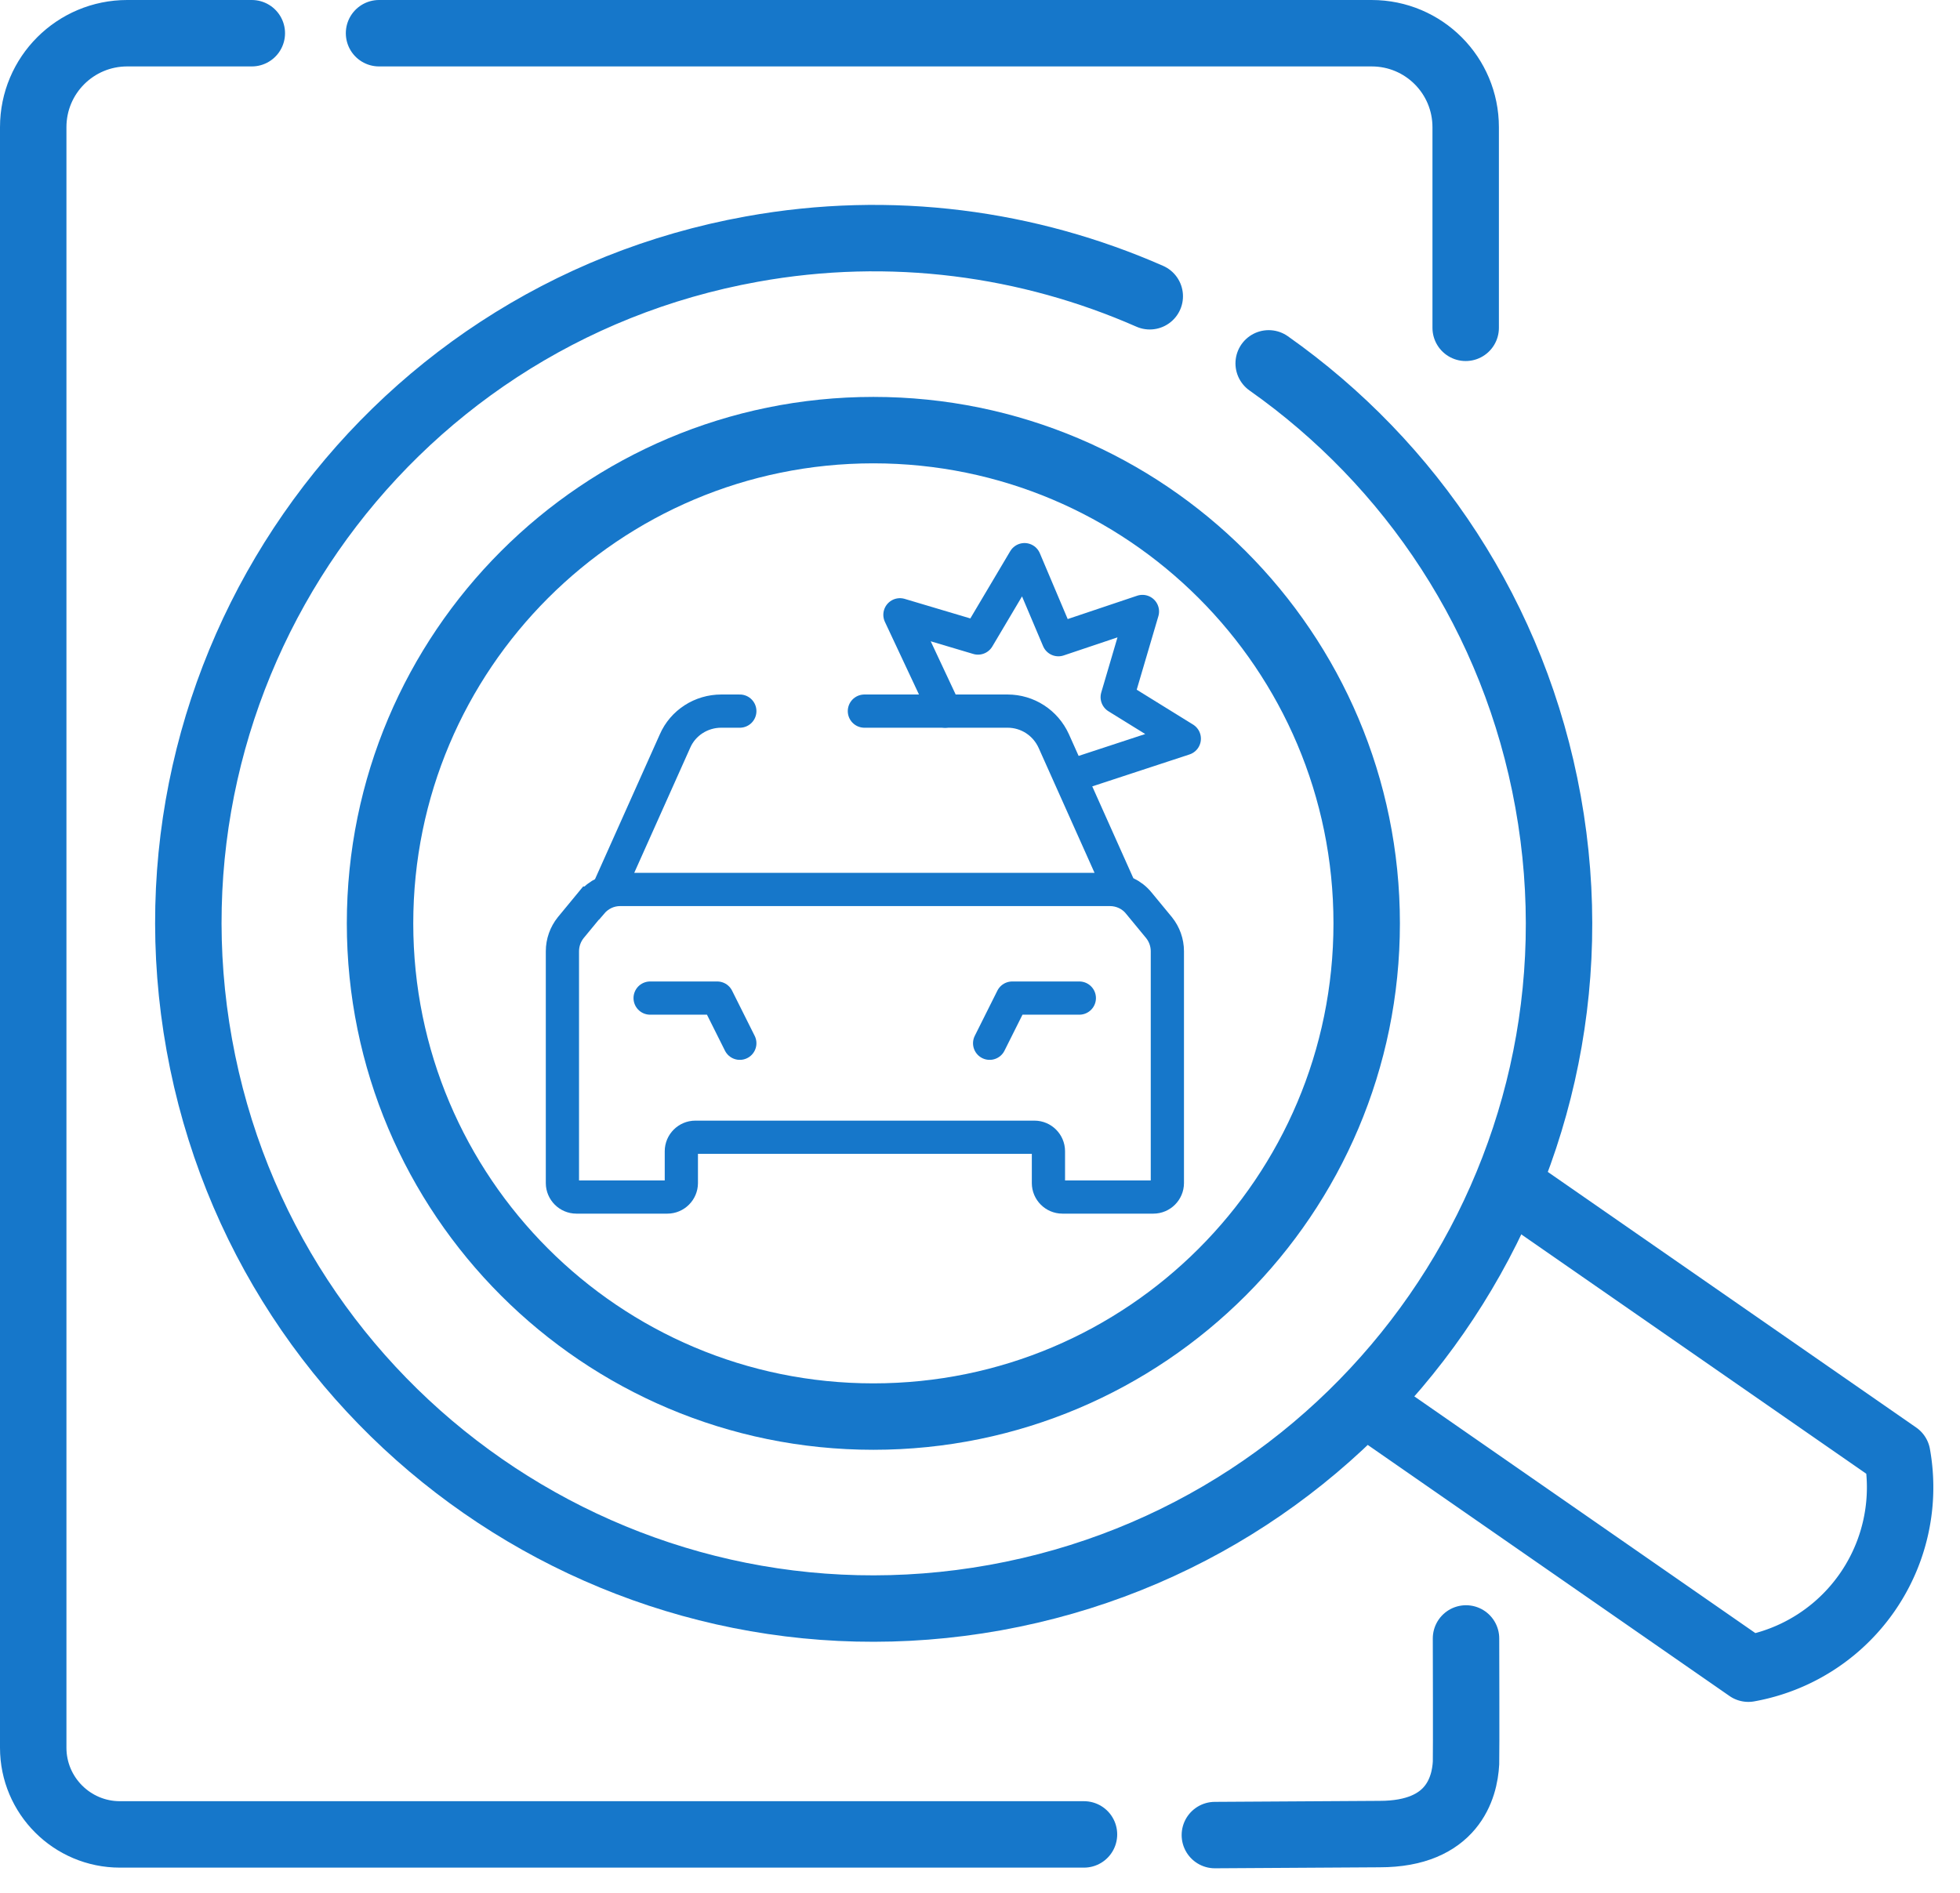
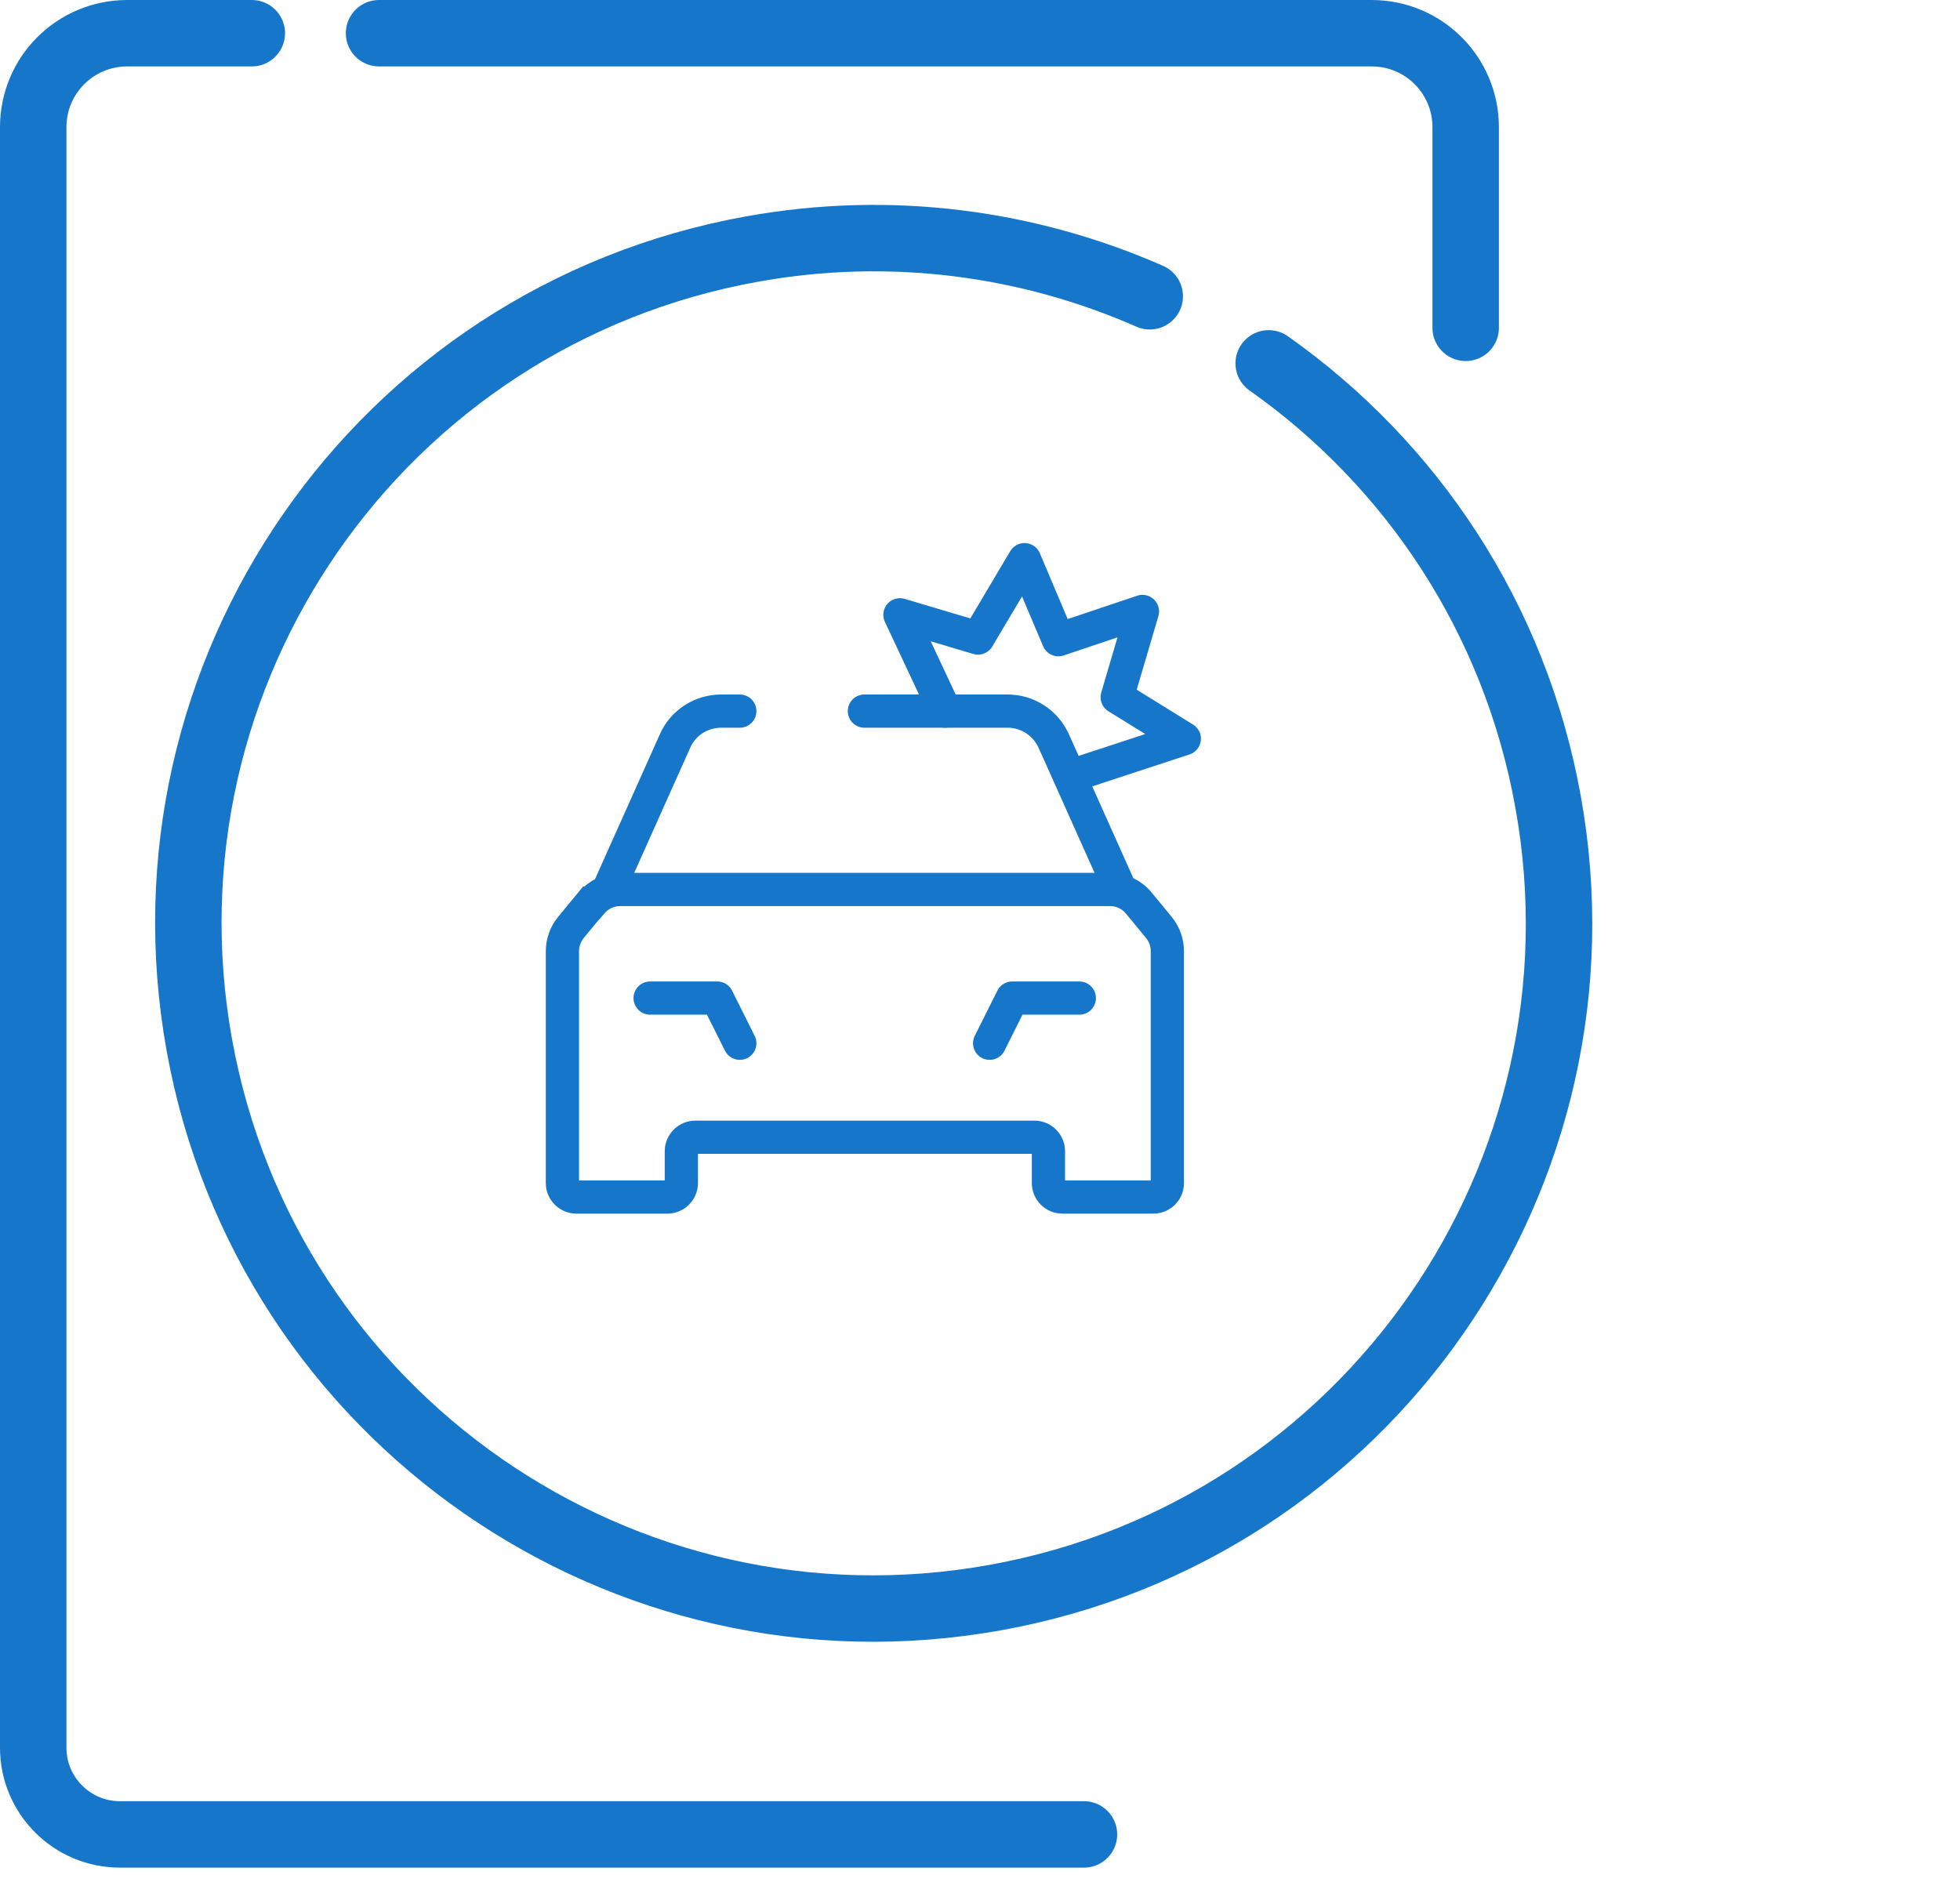
<svg xmlns="http://www.w3.org/2000/svg" width="59" height="57" fill="none">
  <g stroke="#1677CA" clip-path="url(#a)">
-     <path stroke-linejoin="round" stroke-width="2" d="m41.12 42.25 11.51 7.99a5.547 5.547 0 0 0 4.48-6.44l-11.73-8.14" />
    <path stroke-linecap="round" stroke-linejoin="round" stroke-width="2" d="M38.19 10.94c4.27 3.01 7.41 7.64 8.41 13.2 2.02 11.21-5.43 21.94-16.64 23.96C18.75 50.12 8.02 42.67 6 31.46 3.98 20.25 11.42 9.52 22.63 7.5c4.2-.76 8.34-.18 11.98 1.42" />
-     <path stroke-linecap="round" stroke-linejoin="round" stroke-width="2" d="M26.29 42.65c8.2 0 14.85-6.65 14.85-14.85s-6.65-14.85-14.85-14.85S11.44 19.6 11.44 27.8s6.65 14.85 14.85 14.85ZM36.57 55.25l4.96-.03c2.2 0 2.56-1.4 2.6-2.14.01-.26 0-3.75 0-3.75" />
    <path stroke-linecap="round" stroke-linejoin="round" stroke-width="2" d="M7.58 1H3.83C2.27 1 1 2.26 1 3.83v48.79c0 1.44 1.17 2.61 2.61 2.61h29.02M44.12 9.87V3.83c0-1.56-1.26-2.83-2.83-2.83H11.41" />
    <path stroke-linecap="round" stroke-miterlimit="10" d="m17.79 27.19-.61.74c-.16.2-.25.45-.25.71v6.98c0 .23.19.42.42.42h2.74c.23 0 .42-.19.42-.42v-.96c0-.23.19-.42.42-.42h10.21c.23 0 .42.19.42.42v.96c0 .23.19.42.42.42h2.74c.23 0 .42-.19.42-.42v-6.98c0-.26-.09-.51-.25-.71l-.61-.74c-.21-.26-.53-.41-.87-.41H18.67c-.34 0-.65.15-.87.41h-.01ZM22.27 21.41h-.56c-.6 0-1.15.35-1.39.9l-2 4.47h15.4l-2-4.47c-.25-.55-.79-.9-1.39-.9h-4.31" />
    <path stroke-linecap="round" stroke-linejoin="round" d="M19.57 30.05h2.02l.68 1.36M32.49 30.05h-2.02l-.68 1.36M28.45 21.41l-1.36-2.9 2.35.7 1.4-2.36 1.02 2.41 2.53-.85-.76 2.58 2.02 1.25-3.44 1.13" />
  </g>
  <defs>
    <clipPath id="a">
      <path fill="#fff" d="M0 0h58.2v56.25H0z" />
    </clipPath>
  </defs>
</svg>